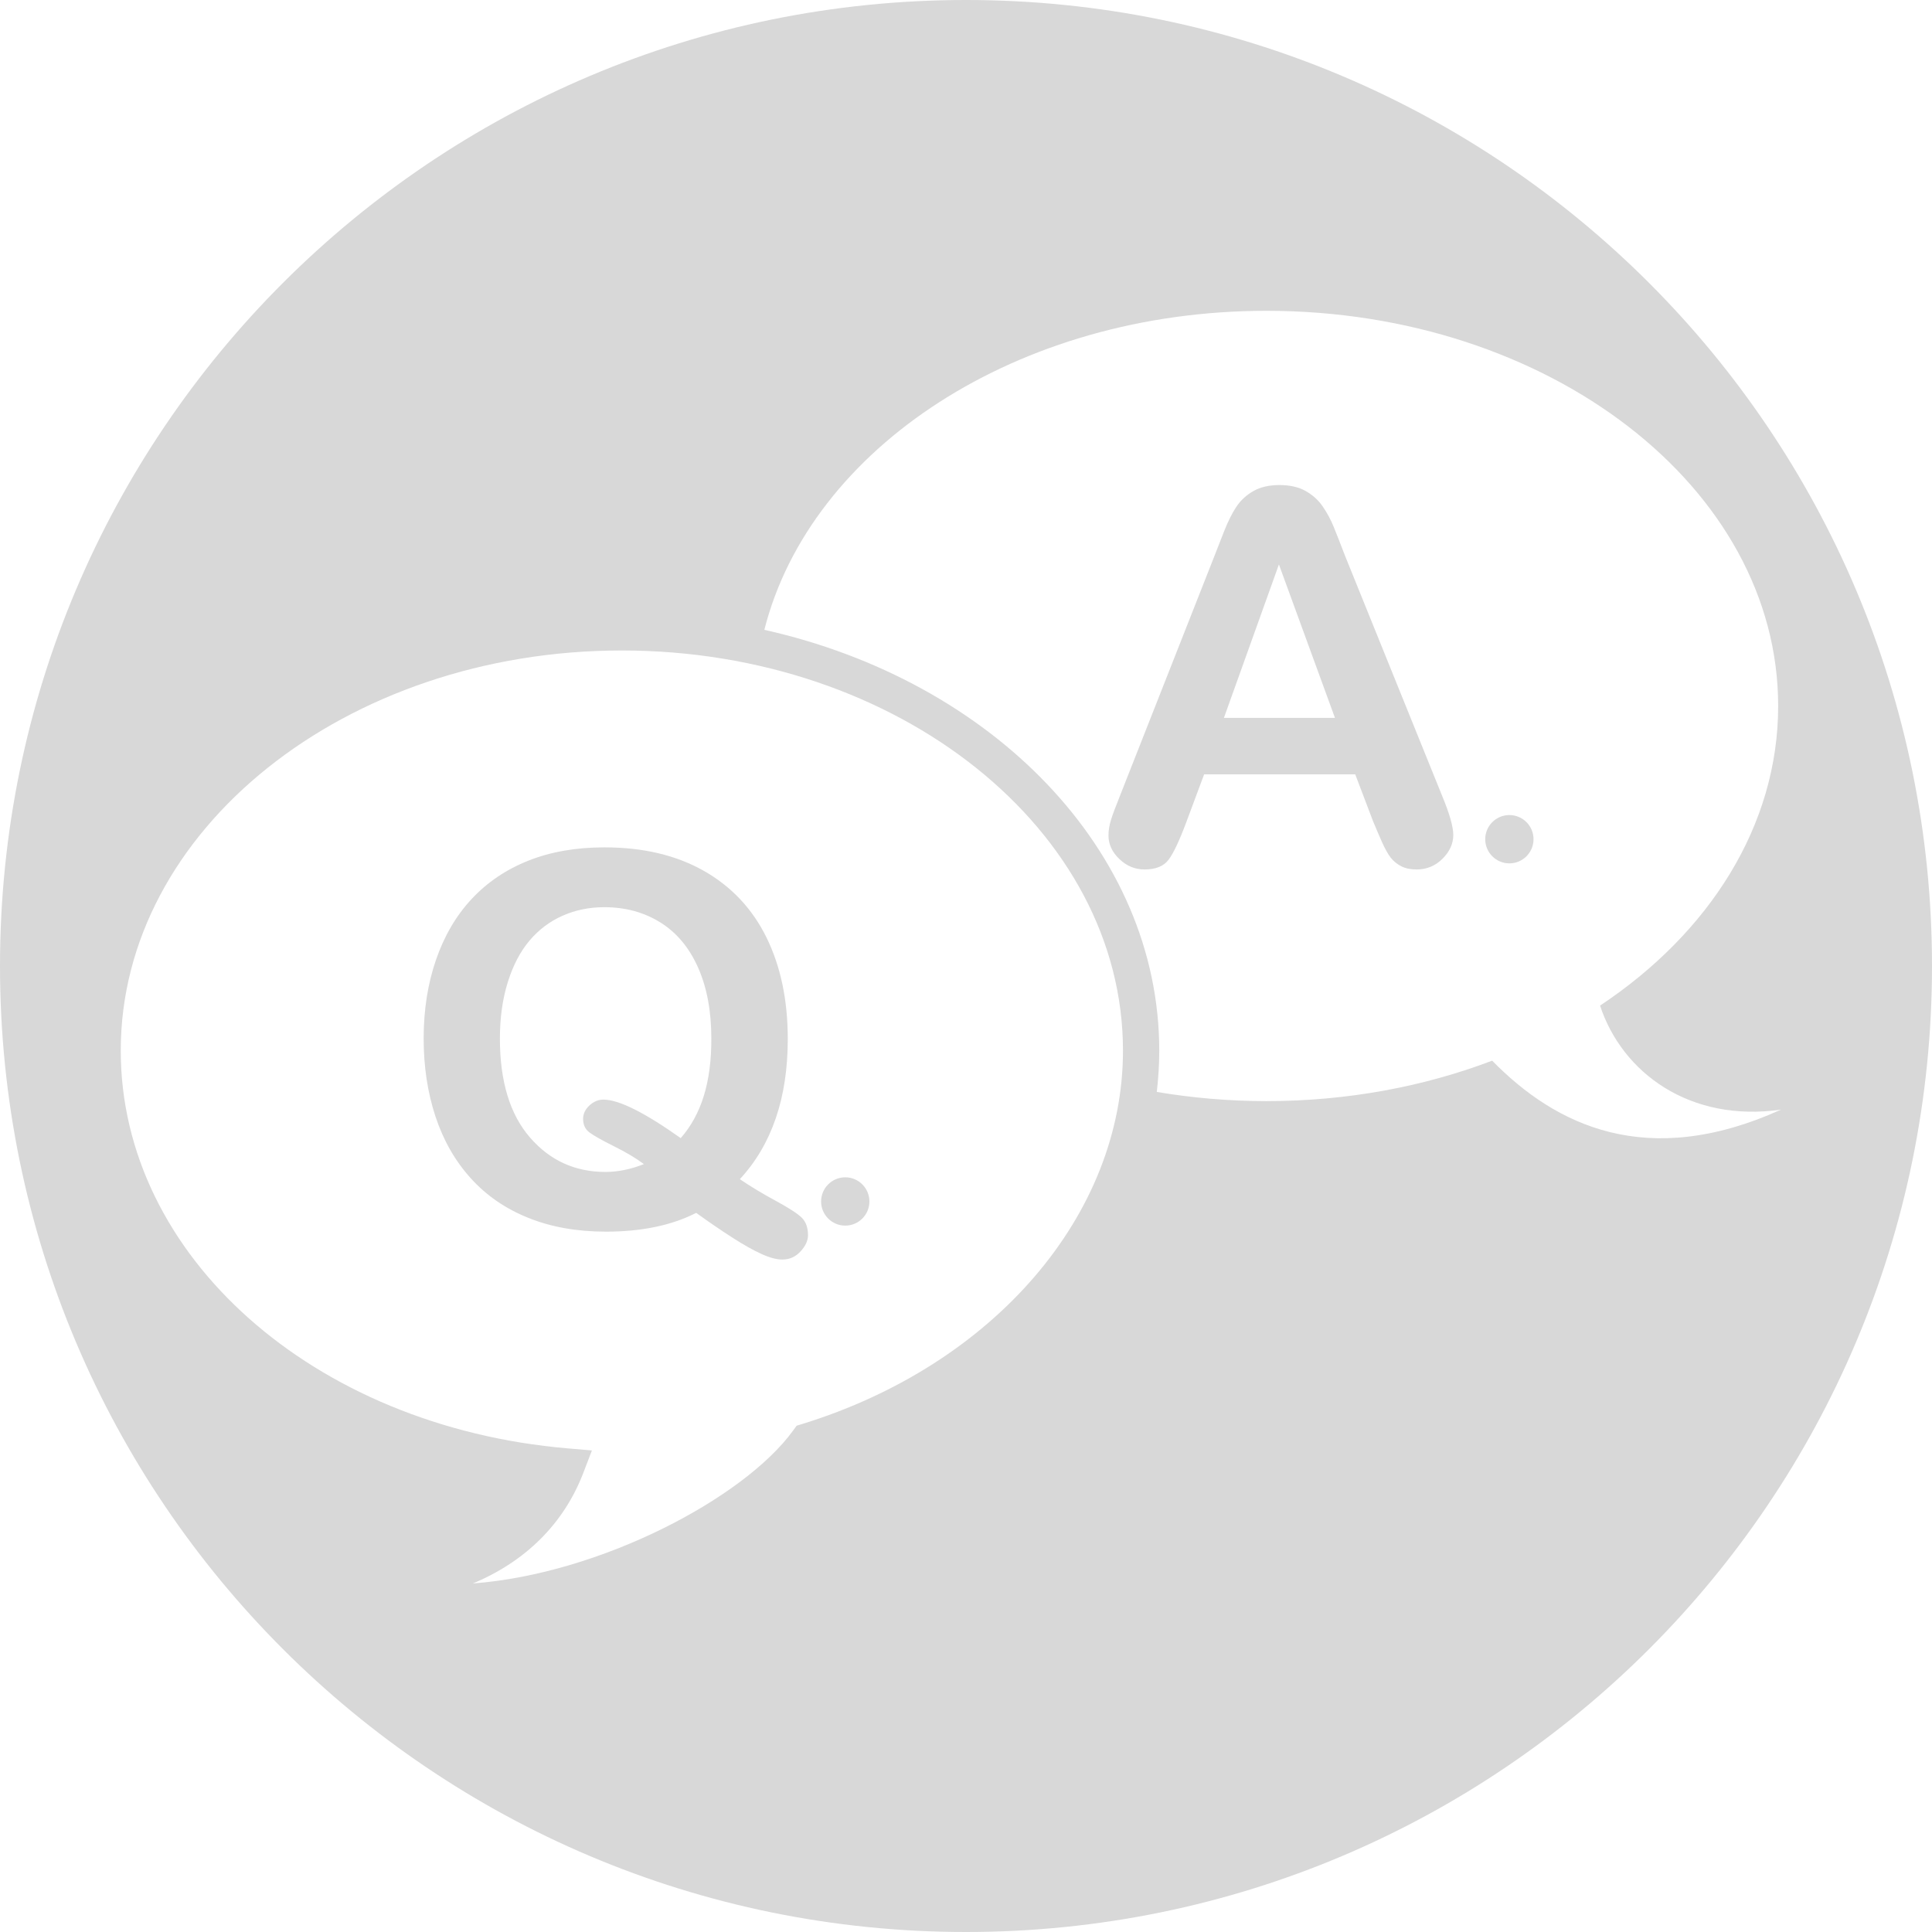
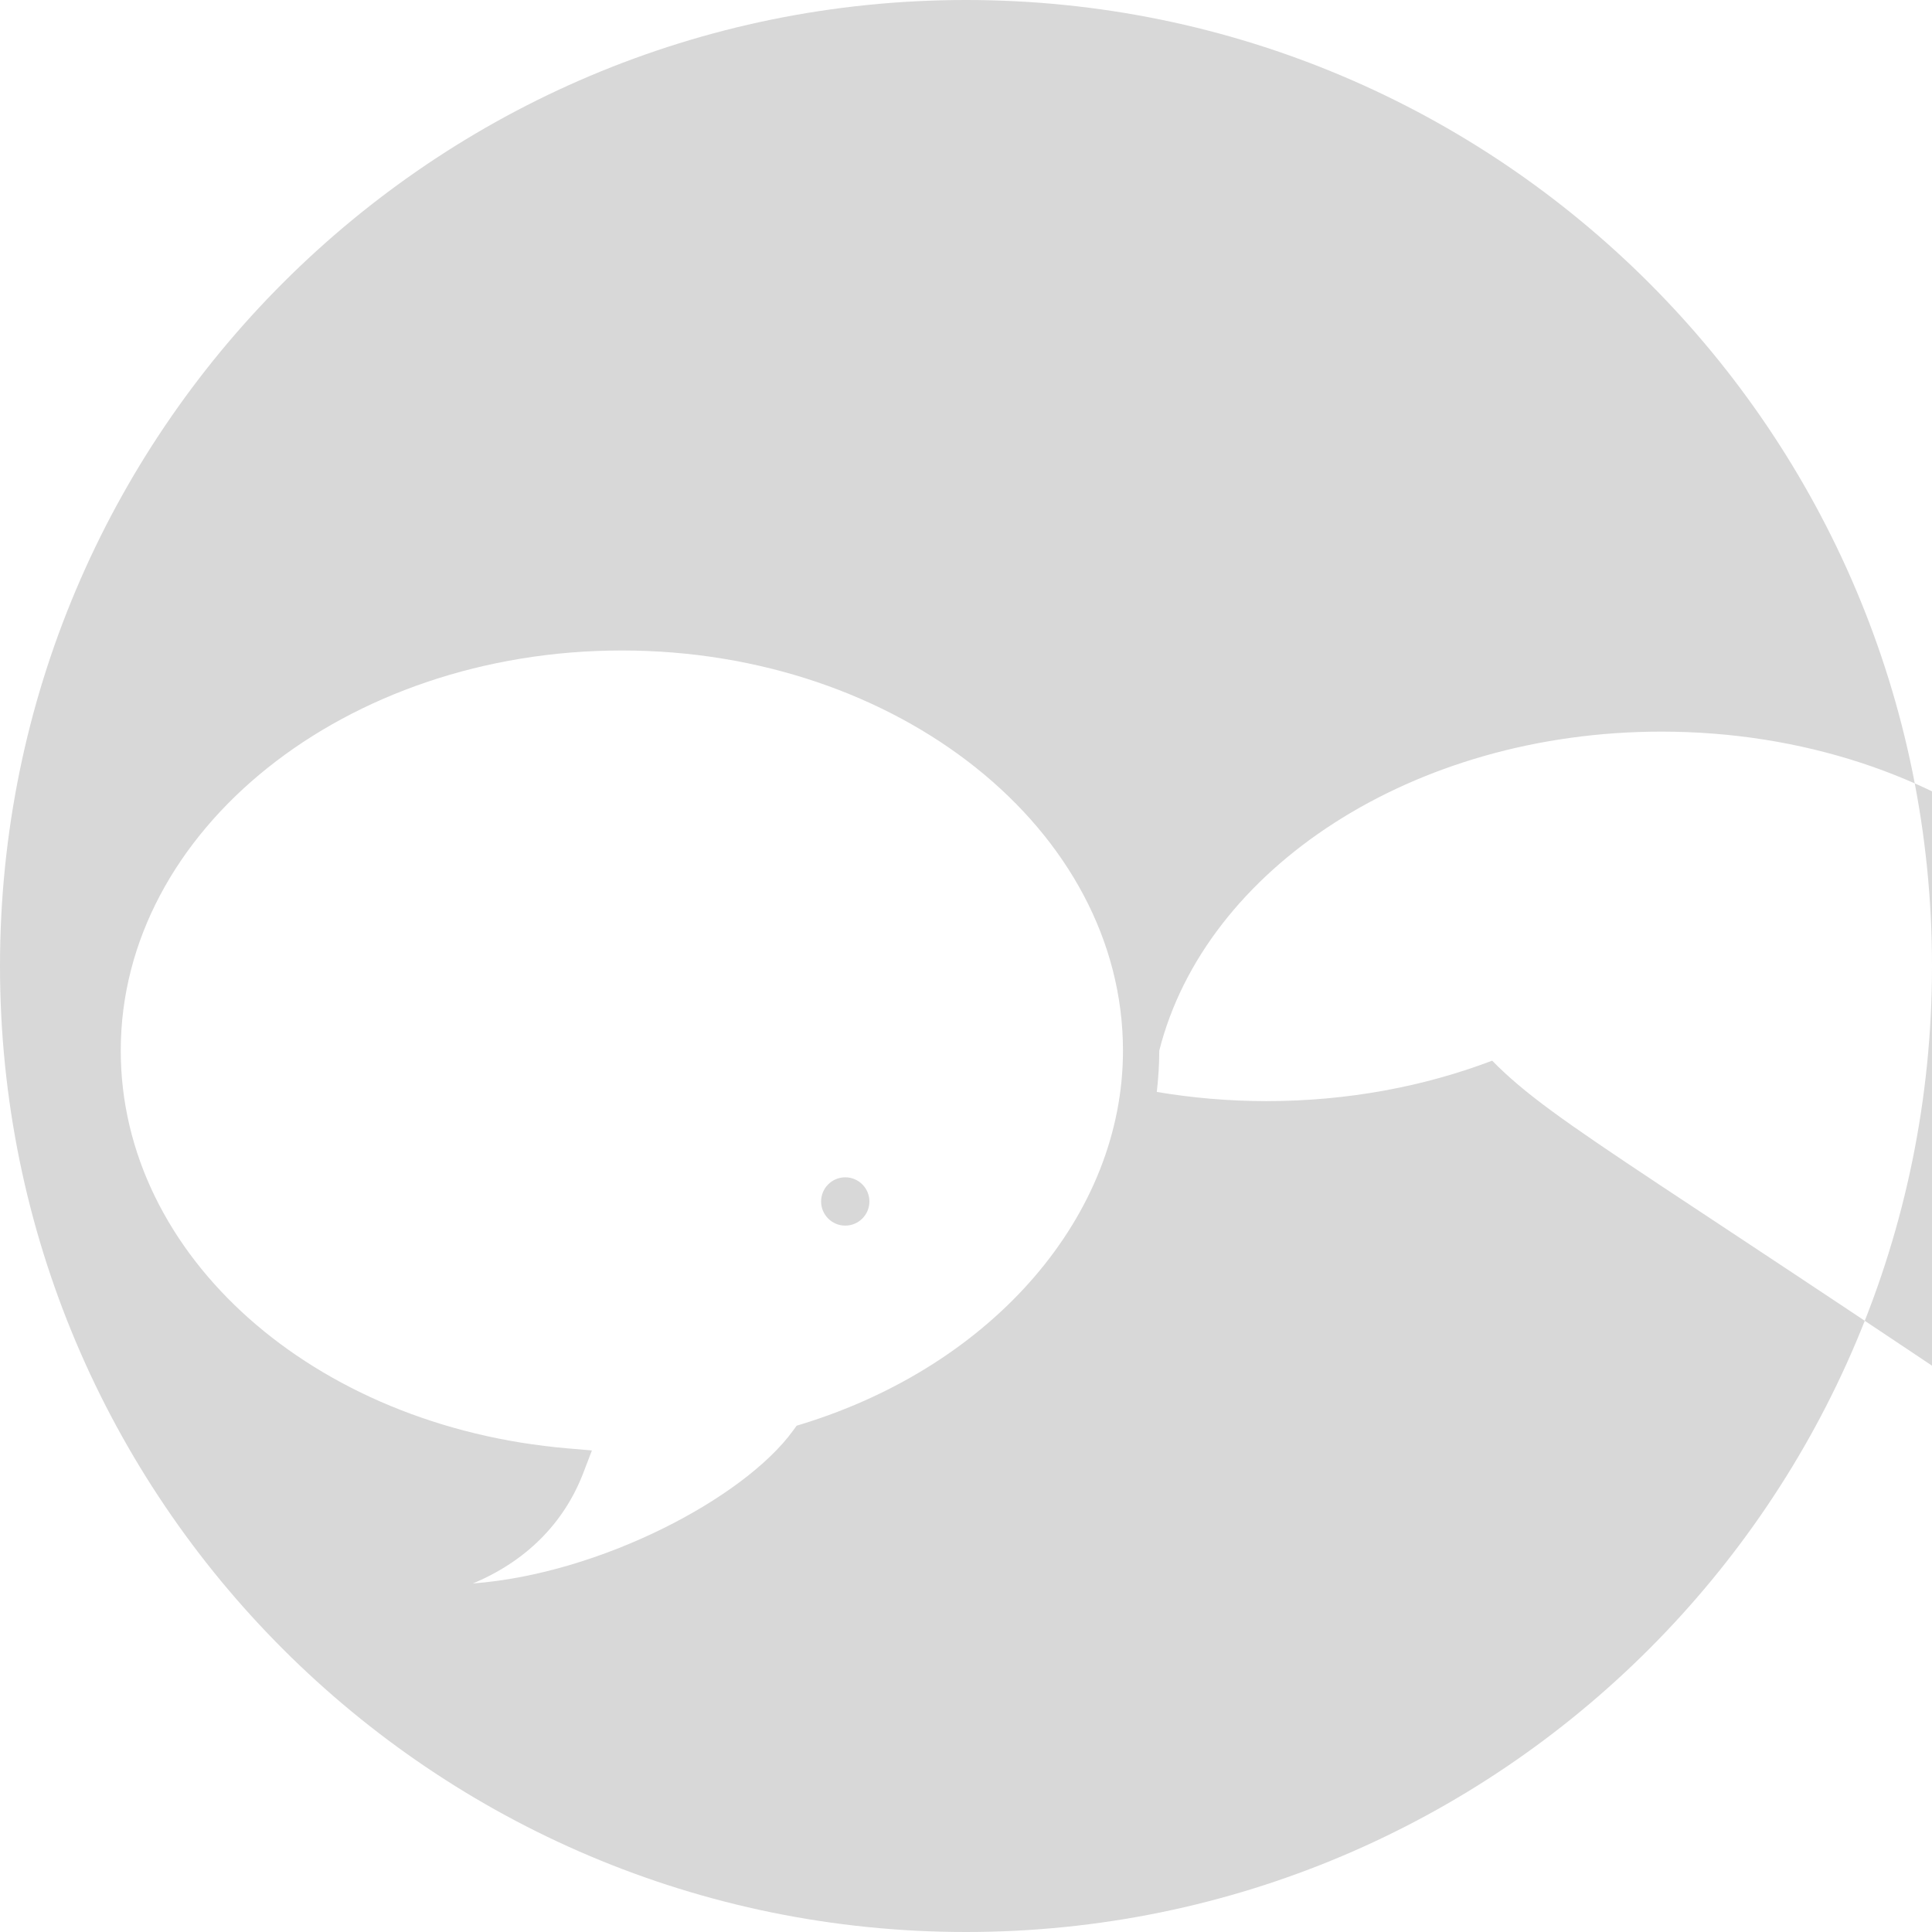
<svg xmlns="http://www.w3.org/2000/svg" version="1.1" x="0px" y="0px" viewBox="0 0 320 320" style="fill:#d8d8d8;" xml:space="preserve">
  <g id="forum">
-     <path d="M222.75,91.98c-0.76-1.99-1.38-3.58-1.87-4.77c-0.49-1.19-1.09-2.3-1.81-3.34c-0.71-1.04-1.65-1.88-2.81-2.54    c-1.16-0.66-2.61-0.99-4.35-0.99c-1.71,0-3.14,0.33-4.3,0.99c-1.16,0.66-2.1,1.52-2.81,2.58c-0.71,1.06-1.38,2.4-2.02,4.01    c-0.63,1.61-1.17,2.99-1.62,4.14l-15.75,39.98c-0.64,1.6-1.11,2.84-1.39,3.74c-0.28,0.9-0.42,1.76-0.42,2.6    c0,1.46,0.6,2.76,1.81,3.91c1.2,1.15,2.59,1.72,4.16,1.72c1.85,0,3.18-0.54,3.99-1.62c0.81-1.08,1.79-3.16,2.94-6.24l2.94-7.89    h25.03l2.94,7.73c0.39,0.95,0.86,2.05,1.41,3.3c0.55,1.25,1.06,2.17,1.53,2.77c0.48,0.6,1.06,1.08,1.76,1.43    c0.7,0.35,1.54,0.52,2.52,0.52c1.68,0,3.11-0.59,4.3-1.78c1.19-1.19,1.78-2.5,1.78-3.93c0-1.37-0.63-3.57-1.89-6.59L222.75,91.98z     M202.72,118.9l9.11-25.41l9.28,25.41H202.72z" />
-     <circle cx="250" cy="139" r="4" />
-     <path d="M128.5,198.9c-2.16-1.16-4.14-2.36-5.96-3.59c5.29-5.71,7.94-13.45,7.94-23.22c0-6.44-1.18-12.04-3.53-16.82    c-2.35-4.77-5.82-8.45-10.39-11.04c-4.58-2.59-10.06-3.88-16.44-3.88c-4.7,0-8.9,0.73-12.6,2.2s-6.83,3.59-9.41,6.36    c-2.58,2.77-4.54,6.13-5.9,10.08c-1.36,3.95-2.04,8.29-2.04,13.02c0,4.65,0.65,8.94,1.95,12.89s3.24,7.36,5.82,10.22    c2.58,2.87,5.76,5.07,9.55,6.59c3.79,1.53,8.08,2.29,12.87,2.29c5.91,0,10.89-1.04,14.95-3.11c2.18,1.57,4.19,2.94,6.03,4.12    c1.83,1.18,3.43,2.07,4.79,2.69c1.36,0.62,2.51,0.92,3.46,0.92c1.18,0,2.18-0.45,3-1.34c0.83-0.9,1.24-1.79,1.24-2.69    c0-1.26-0.35-2.23-1.05-2.92C132.08,200.99,130.65,200.07,128.5,198.9z M116.59,181.46c-0.83,2.72-2.11,5.07-3.84,7.05    c-5.99-4.25-10.26-6.38-12.81-6.38c-0.84,0-1.61,0.32-2.31,0.97c-0.7,0.64-1.05,1.39-1.05,2.23c0,0.98,0.36,1.74,1.09,2.27    c0.73,0.53,2.08,1.29,4.05,2.27c1.97,0.98,3.62,1.96,4.93,2.94c-2.18,0.87-4.31,1.3-6.38,1.3c-5.04,0-9.21-1.91-12.51-5.73    c-3.3-3.82-4.96-9.27-4.96-16.36c0-3.47,0.44-6.6,1.32-9.39c0.88-2.79,2.08-5.07,3.61-6.87c1.53-1.79,3.34-3.16,5.46-4.09    c2.11-0.94,4.42-1.41,6.91-1.41c3.5,0,6.6,0.85,9.3,2.54c2.7,1.69,4.78,4.19,6.24,7.5c1.46,3.3,2.18,7.21,2.18,11.72    C117.83,175.59,117.42,178.74,116.59,181.46z" />
    <circle cx="140" cy="199" r="4" />
-     <path d="M160,0C71.63,0,0,71.63,0,160s71.63,160,160,160s160-71.63,160-160S248.37,0,160,0z M132.9,235.85l-0.95,0.29l-0.59,0.81    c-8.2,11.27-32.01,23.74-53.04,25.32c8.69-3.62,15.05-9.87,18.29-18.3l1.43-3.73l-3.98-0.34C51.84,236.3,20,207.97,20,174.02    c0-36.55,37.23-66.28,83-66.28s83,29.73,83,66.28C186,201.19,164.66,226.04,132.9,235.85z M247.15,175.68    c-11.28,4.29-23.97,6.7-37.39,6.7c-6.24,0-12.31-0.54-18.16-1.52c0.26-2.26,0.41-4.54,0.41-6.84c0-33.22-27.75-61.28-65.41-69.7    c7.61-30.11,41.95-52.84,83.17-52.84c46.81,0,84.75,29.3,84.75,65.45c0,19.85-11.44,37.63-29.5,49.63    c3.66,11.14,14.89,19.39,29.97,17.23C272.79,193.82,257.67,186.42,247.15,175.68z" />
+     <path d="M160,0C71.63,0,0,71.63,0,160s71.63,160,160,160s160-71.63,160-160S248.37,0,160,0z M132.9,235.85l-0.95,0.29l-0.59,0.81    c-8.2,11.27-32.01,23.74-53.04,25.32c8.69-3.62,15.05-9.87,18.29-18.3l1.43-3.73l-3.98-0.34C51.84,236.3,20,207.97,20,174.02    c0-36.55,37.23-66.28,83-66.28s83,29.73,83,66.28C186,201.19,164.66,226.04,132.9,235.85z M247.15,175.68    c-11.28,4.29-23.97,6.7-37.39,6.7c-6.24,0-12.31-0.54-18.16-1.52c0.26-2.26,0.41-4.54,0.41-6.84c7.61-30.11,41.95-52.84,83.17-52.84c46.81,0,84.75,29.3,84.75,65.45c0,19.85-11.44,37.63-29.5,49.63    c3.66,11.14,14.89,19.39,29.97,17.23C272.79,193.82,257.67,186.42,247.15,175.68z" />
  </g>
</svg>